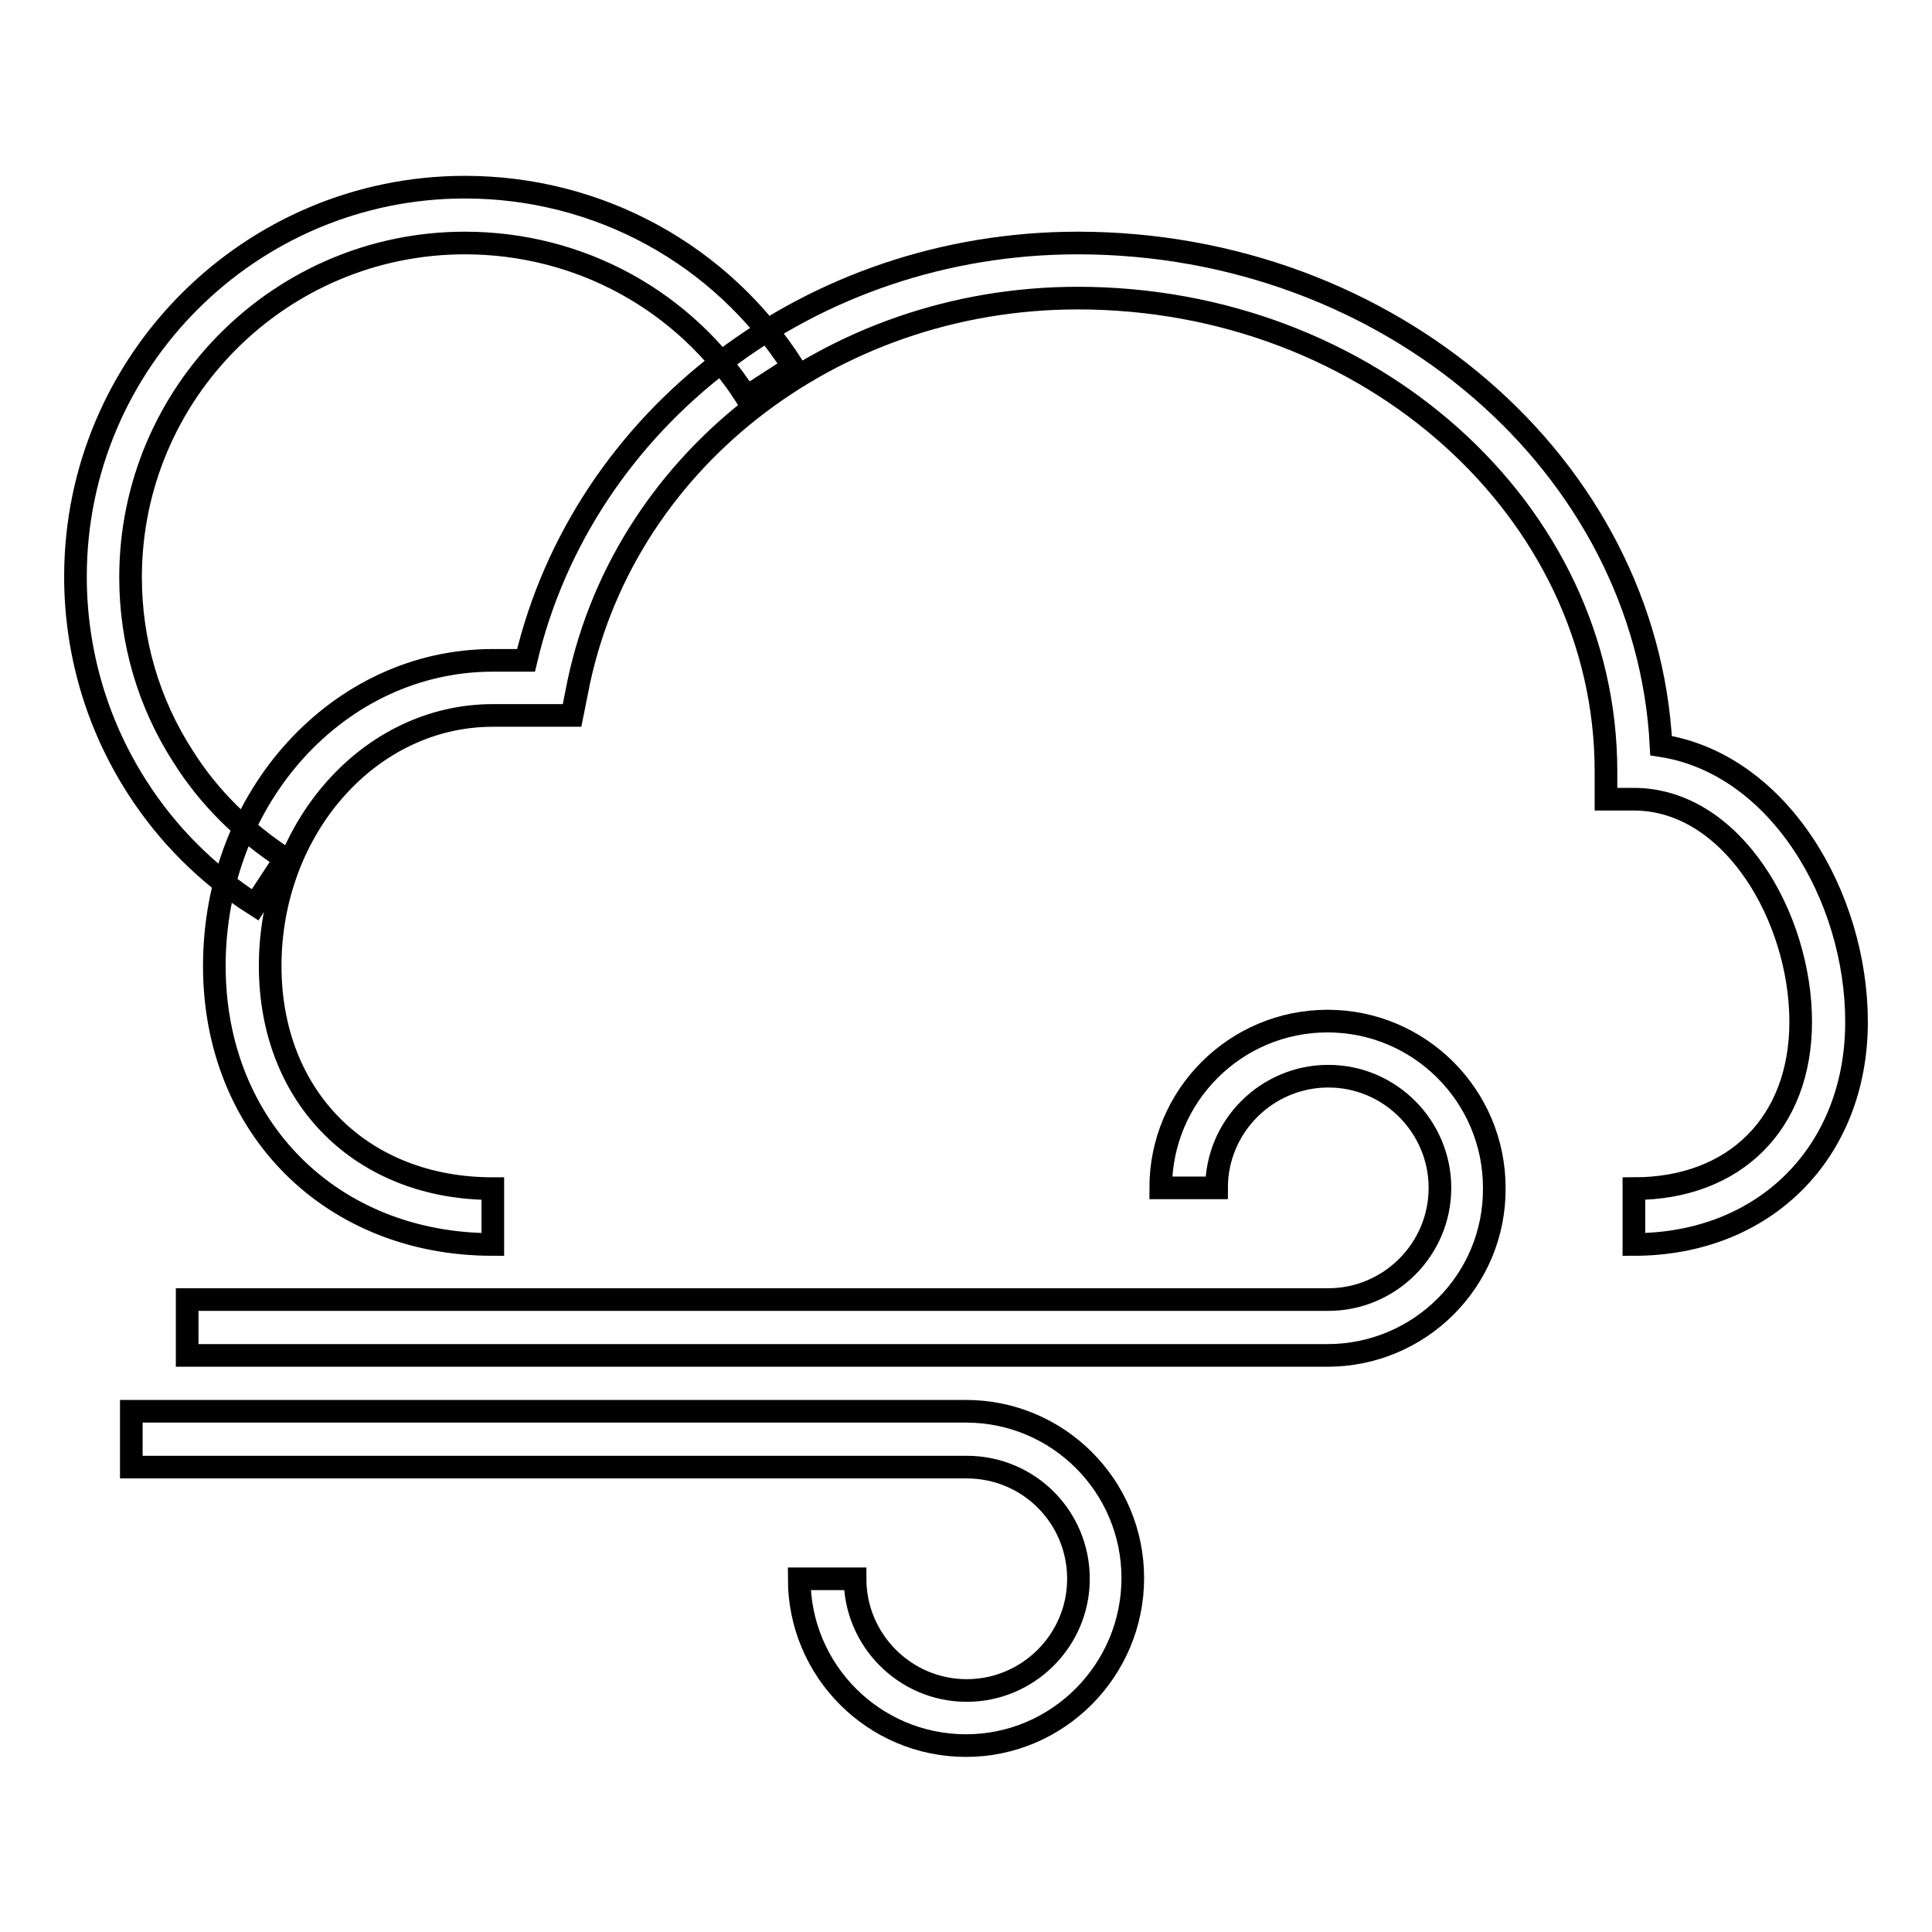
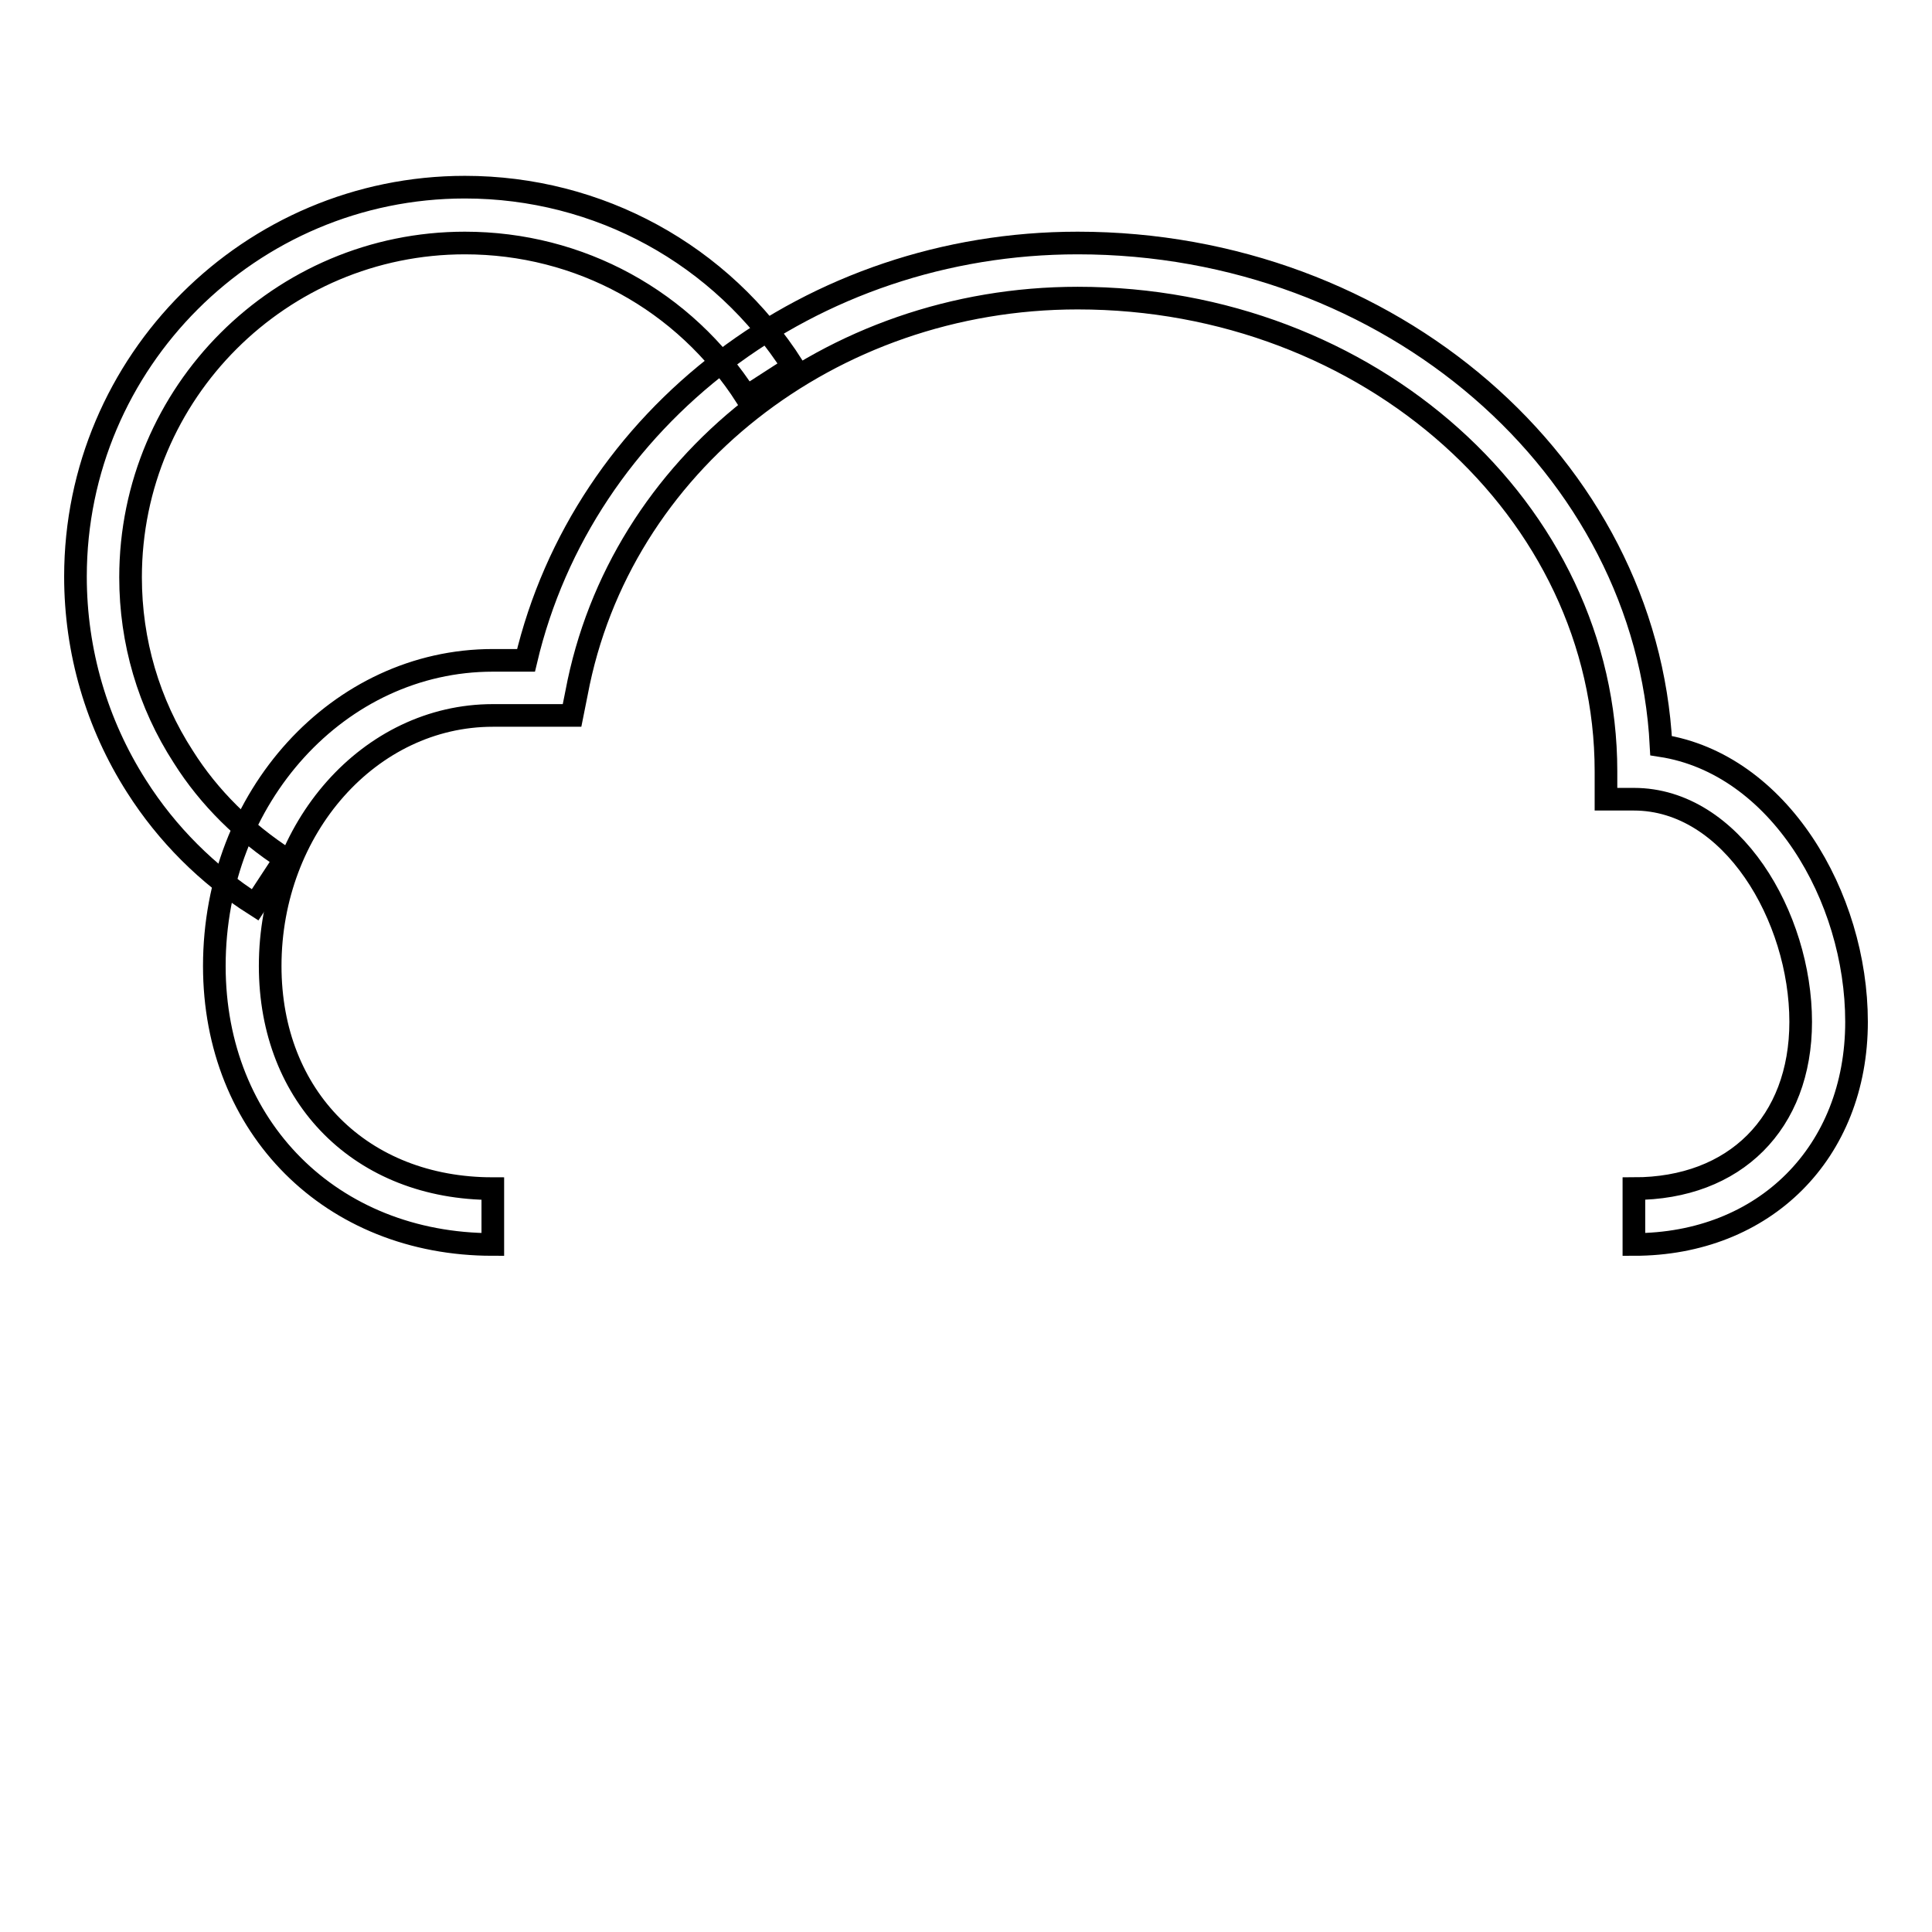
<svg xmlns="http://www.w3.org/2000/svg" version="1.1" x="0px" y="0px" viewBox="0 0 256 256" enable-background="new 0 0 256 256" xml:space="preserve">
  <g>
    <g>
      <path stroke-width="3" fill-opacity="0" stroke="#000000" d="M33.8,119.9c-6.3-4-11.7-9.4-15.7-15.7C12.8,95.9,10,86.3,10,76.4c0-28.5,23.2-51.6,51.6-51.6c17.7,0,34,8.9,43.5,23.8l-6.2,4c-8.2-12.8-22.1-20.4-37.3-20.4c-24.4,0-44.3,19.8-44.3,44.3c0,8.5,2.4,16.7,7,23.8c3.4,5.4,8.1,10,13.5,13.5L33.8,119.9L33.8,119.9z" />
      <path stroke-width="3" fill-opacity="0" stroke="#000000" d="M216.5,164.9v-7.4c13.4,0,22.1-8.7,22.1-22.1c0-13.9-9.1-29.5-22.1-29.5h-3.7v-3.7c0-34.6-31.4-62.7-70-62.7c-32.8,0-60.7,22-66.4,52.3l-0.6,3H65.3c-16.3,0-29.5,14.9-29.5,33.2c0,17.4,12.1,29.5,29.5,29.5v7.4c-21.4,0-36.9-15.5-36.9-36.9c0-22.4,16.5-40.5,36.9-40.5h4.4c7.6-32.2,37.8-55.3,73.1-55.3c41.4,0,75.4,29.6,77.3,66.6c15.6,2.4,25.9,20,25.9,36.6C246,152.7,233.8,164.9,216.5,164.9z" />
-       <path stroke-width="3" fill-opacity="0" stroke="#000000" d="M128,231.3c-12.2,0-22.1-9.9-22.1-22.1h7.4c0,8.1,6.6,14.8,14.8,14.8c8.1,0,14.8-6.6,14.8-14.8s-6.6-14.8-14.8-14.8H17.4V187H128c12.2,0,22.1,9.9,22.1,22.1C150.1,221.3,140.2,231.3,128,231.3z" />
-       <path stroke-width="3" fill-opacity="0" stroke="#000000" d="M175.9,179.6H24.8v-7.4h151.2c8.1,0,14.8-6.6,14.8-14.8c0-8.1-6.6-14.8-14.8-14.8c-8.1,0-14.8,6.6-14.8,14.8h-7.4c0-12.2,9.9-22.1,22.1-22.1c12.2,0,22.1,9.9,22.1,22.1C198.1,169.7,188.1,179.6,175.9,179.6z" />
    </g>
  </g>
</svg>